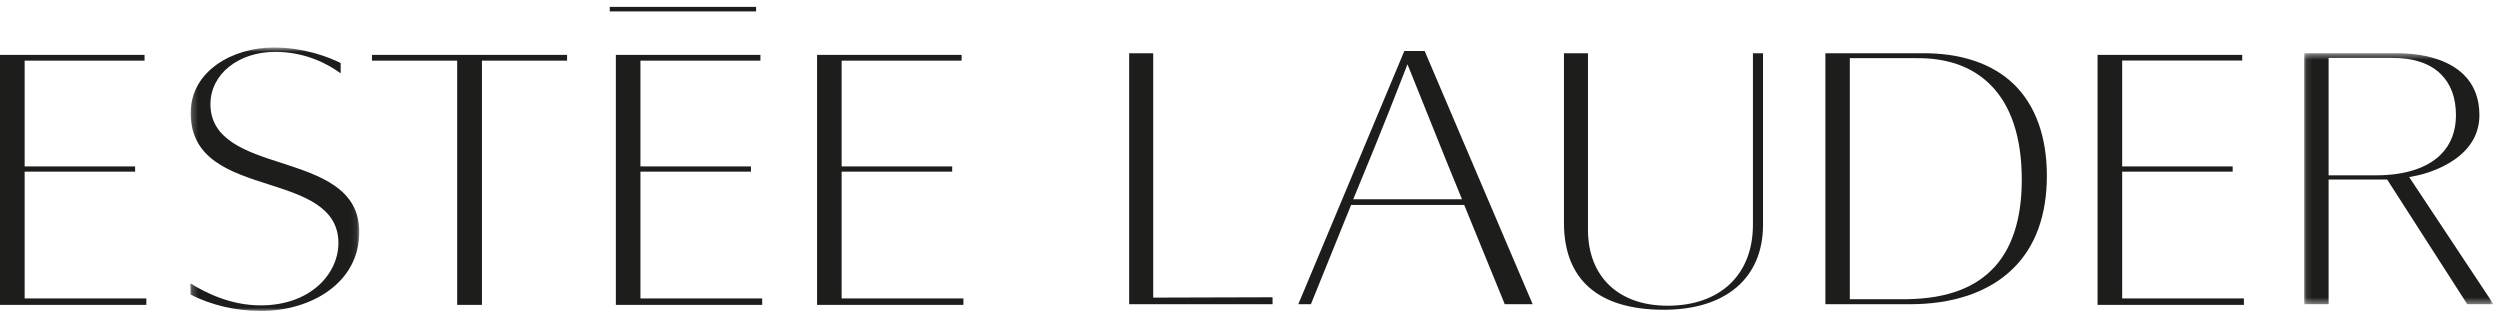
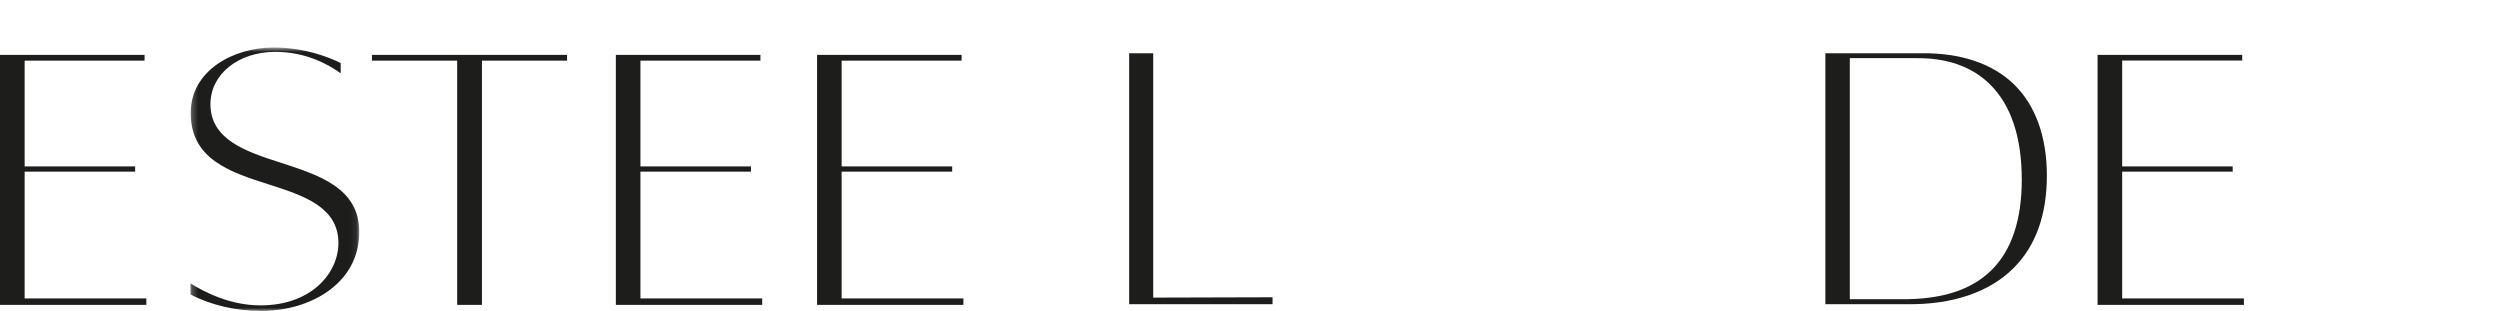
<svg xmlns="http://www.w3.org/2000/svg" xmlns:xlink="http://www.w3.org/1999/xlink" width="410px" height="51px" viewBox="0 0 410 51" version="1.1">
  <title>Group 22</title>
  <defs>
    <polygon id="path-1" points="0.225 0.787 27.923 0.787 27.923 44 0.225 44" />
    <polygon id="path-3" points="0.102 0.444 31.155 0.444 31.155 41.602 0.102 41.602" />
  </defs>
  <g id="Page-1" stroke="none" stroke-width="1" fill="none" fill-rule="evenodd">
    <g id="23_EstéeLauder" transform="translate(-281, -170)">
      <g id="Group-22" transform="translate(281, 170)">
        <polygon id="Fill-1" fill="#1D1D1B" points="61 9 61 9.946 74.977 9.946 74.977 50 79.039 50 79.039 9.946 93 9.946 93 9" />
-         <polygon id="Fill-2" fill="#1D1D1B" points="100 1.872 124 1.872 124 1.128 100 1.128" />
        <polygon id="Fill-3" fill="#1D1D1B" points="101 9 101 50 125 50 125 48.943 105.032 48.943 105.032 28.15 123.156 28.15 123.156 27.292 105.032 27.292 105.032 9.946 124.71 9.946 124.71 9" />
        <polygon id="Fill-4" fill="#1D1D1B" points="134 9 134 50 158 50 158 48.943 138.028 48.943 138.028 28.15 156.159 28.15 156.159 27.292 138.028 27.292 138.028 9.946 157.704 9.946 157.704 9" />
        <polygon id="Fill-5" fill="#1D1D1B" points="0 9 0 50 24 50 24 48.943 4.041 48.943 4.041 28.15 22.159 28.15 22.159 27.292 4.041 27.292 4.041 9.946 23.707 9.946 23.707 9" />
        <polygon id="Fill-6" fill="#1D1D1B" points="344 9 344 50 368 50 368 48.943 348.037 48.943 348.037 28.15 366.158 28.15 366.158 27.292 348.037 27.292 348.037 9.926 367.724 9.926 367.724 9" />
        <g id="Group-21" transform="translate(31, 7)">
          <path d="M158.127,1.734 L158.127,41.807 C158.127,41.807 176.147,41.751 177.698,41.751 L177.698,42.888 L154.182,42.888 L154.182,1.734 L158.127,1.734" id="Fill-7" fill="#1D1D1B" />
          <g id="Group-11">
            <mask id="mask-2" fill="white">
              <use xlink:href="#path-1" />
            </mask>
            <g id="Clip-10" />
            <path d="M24.502,32.856 C24.502,26.908 18.709,25.052 13.114,23.258 C6.801,21.244 0.274,19.148 0.274,11.541 C0.274,4.556 7.282,0.787 13.878,0.787 C18.976,0.787 23.01,2.413 24.871,3.333 L24.871,5.019 C22.835,3.563 19.206,1.507 14.125,1.507 C8.076,1.507 3.512,5.19 3.512,10.076 C3.512,15.954 9.409,17.876 15.123,19.713 C21.41,21.753 27.923,23.872 27.923,31.039 C27.923,39.545 19.819,44.001 11.82,44.001 C7.661,44.001 3.584,43.028 0.238,41.3 C0.238,40.869 0.232,40.354 0.225,39.473 C2.649,40.965 6.775,43.081 11.744,43.081 C20.03,43.081 24.502,37.807 24.502,32.856" id="Fill-9" fill="#1D1D1B" mask="url(#mask-2)" />
          </g>
-           <path d="M199.052,5.524 C196.118,13.133 192.226,22.576 191.416,24.508 L190.935,25.678 L208.767,25.678 L206.169,19.314 L199.826,3.539 L199.052,5.524 Z M202.645,1.367 C203.05,2.327 209.531,17.52 209.531,17.52 C209.531,17.52 218.185,37.766 220.355,42.889 L215.781,42.889 C215.386,41.903 209.129,26.608 209.129,26.608 L190.583,26.608 C190.583,26.608 184.385,41.903 183.99,42.889 L181.922,42.889 C182.831,40.704 198.894,2.35 199.309,1.367 L202.645,1.367 L202.645,1.367 Z" id="Fill-12" fill="#1D1D1B" />
-           <path d="M258.137,1.734 L258.137,29.86 C258.137,38.587 252.051,43.801 241.853,43.801 C231.153,43.801 225.489,38.876 225.489,29.541 L225.489,1.734 L229.428,1.734 L229.428,30.675 C229.428,38.36 234.423,43.138 242.488,43.138 C251.129,43.138 256.481,38.038 256.481,29.857 L256.481,1.734 L258.137,1.734" id="Fill-14" fill="#1D1D1B" />
          <g id="Group-18" transform="translate(346.776, 1.286)">
            <mask id="mask-4" fill="white">
              <use xlink:href="#path-3" />
            </mask>
            <g id="Clip-17" />
-             <path d="M14.331,1.217 L4.116,1.217 L4.116,20.468 L11.631,20.468 C16.462,20.504 20.216,19.331 22.489,17.084 C24.161,15.424 25.001,13.243 25.001,10.604 C25.001,7.749 24.161,5.485 22.521,3.869 C20.684,2.058 17.928,1.168 14.331,1.217 M14.822,0.448 C19.795,0.363 23.845,1.592 26.246,3.928 C27.972,5.603 28.844,7.841 28.847,10.578 L28.847,10.604 C28.847,18.451 18.981,20.425 18.57,20.511 L17.328,20.751 C17.328,20.751 29.641,39.305 31.156,41.602 L26.852,41.602 C26.384,40.859 13.722,21.161 13.722,21.161 L4.116,21.161 L4.116,41.602 L0.102,41.602 L0.102,0.448 L14.822,0.448" id="Fill-16" fill="#1D1D1B" mask="url(#mask-4)" />
          </g>
          <path d="M283.216,2.538 L272.369,2.538 L272.369,42.072 L280.769,42.072 C287.431,42.127 292.295,40.577 295.618,37.288 C298.905,34.045 300.571,29.06 300.571,22.499 C300.571,15.513 298.822,10.249 295.361,6.836 C292.417,3.928 288.33,2.475 283.216,2.538 M283.993,1.736 C290.497,1.631 295.809,3.415 299.346,6.885 C302.84,10.322 304.687,15.474 304.687,21.792 C304.687,28.281 302.833,33.414 299.161,37.025 C295.177,40.954 289.18,42.975 281.794,42.89 L268.361,42.89 L268.361,1.736 L283.993,1.736" id="Fill-19" fill="#1D1D1B" />
        </g>
      </g>
    </g>
  </g>
</svg>